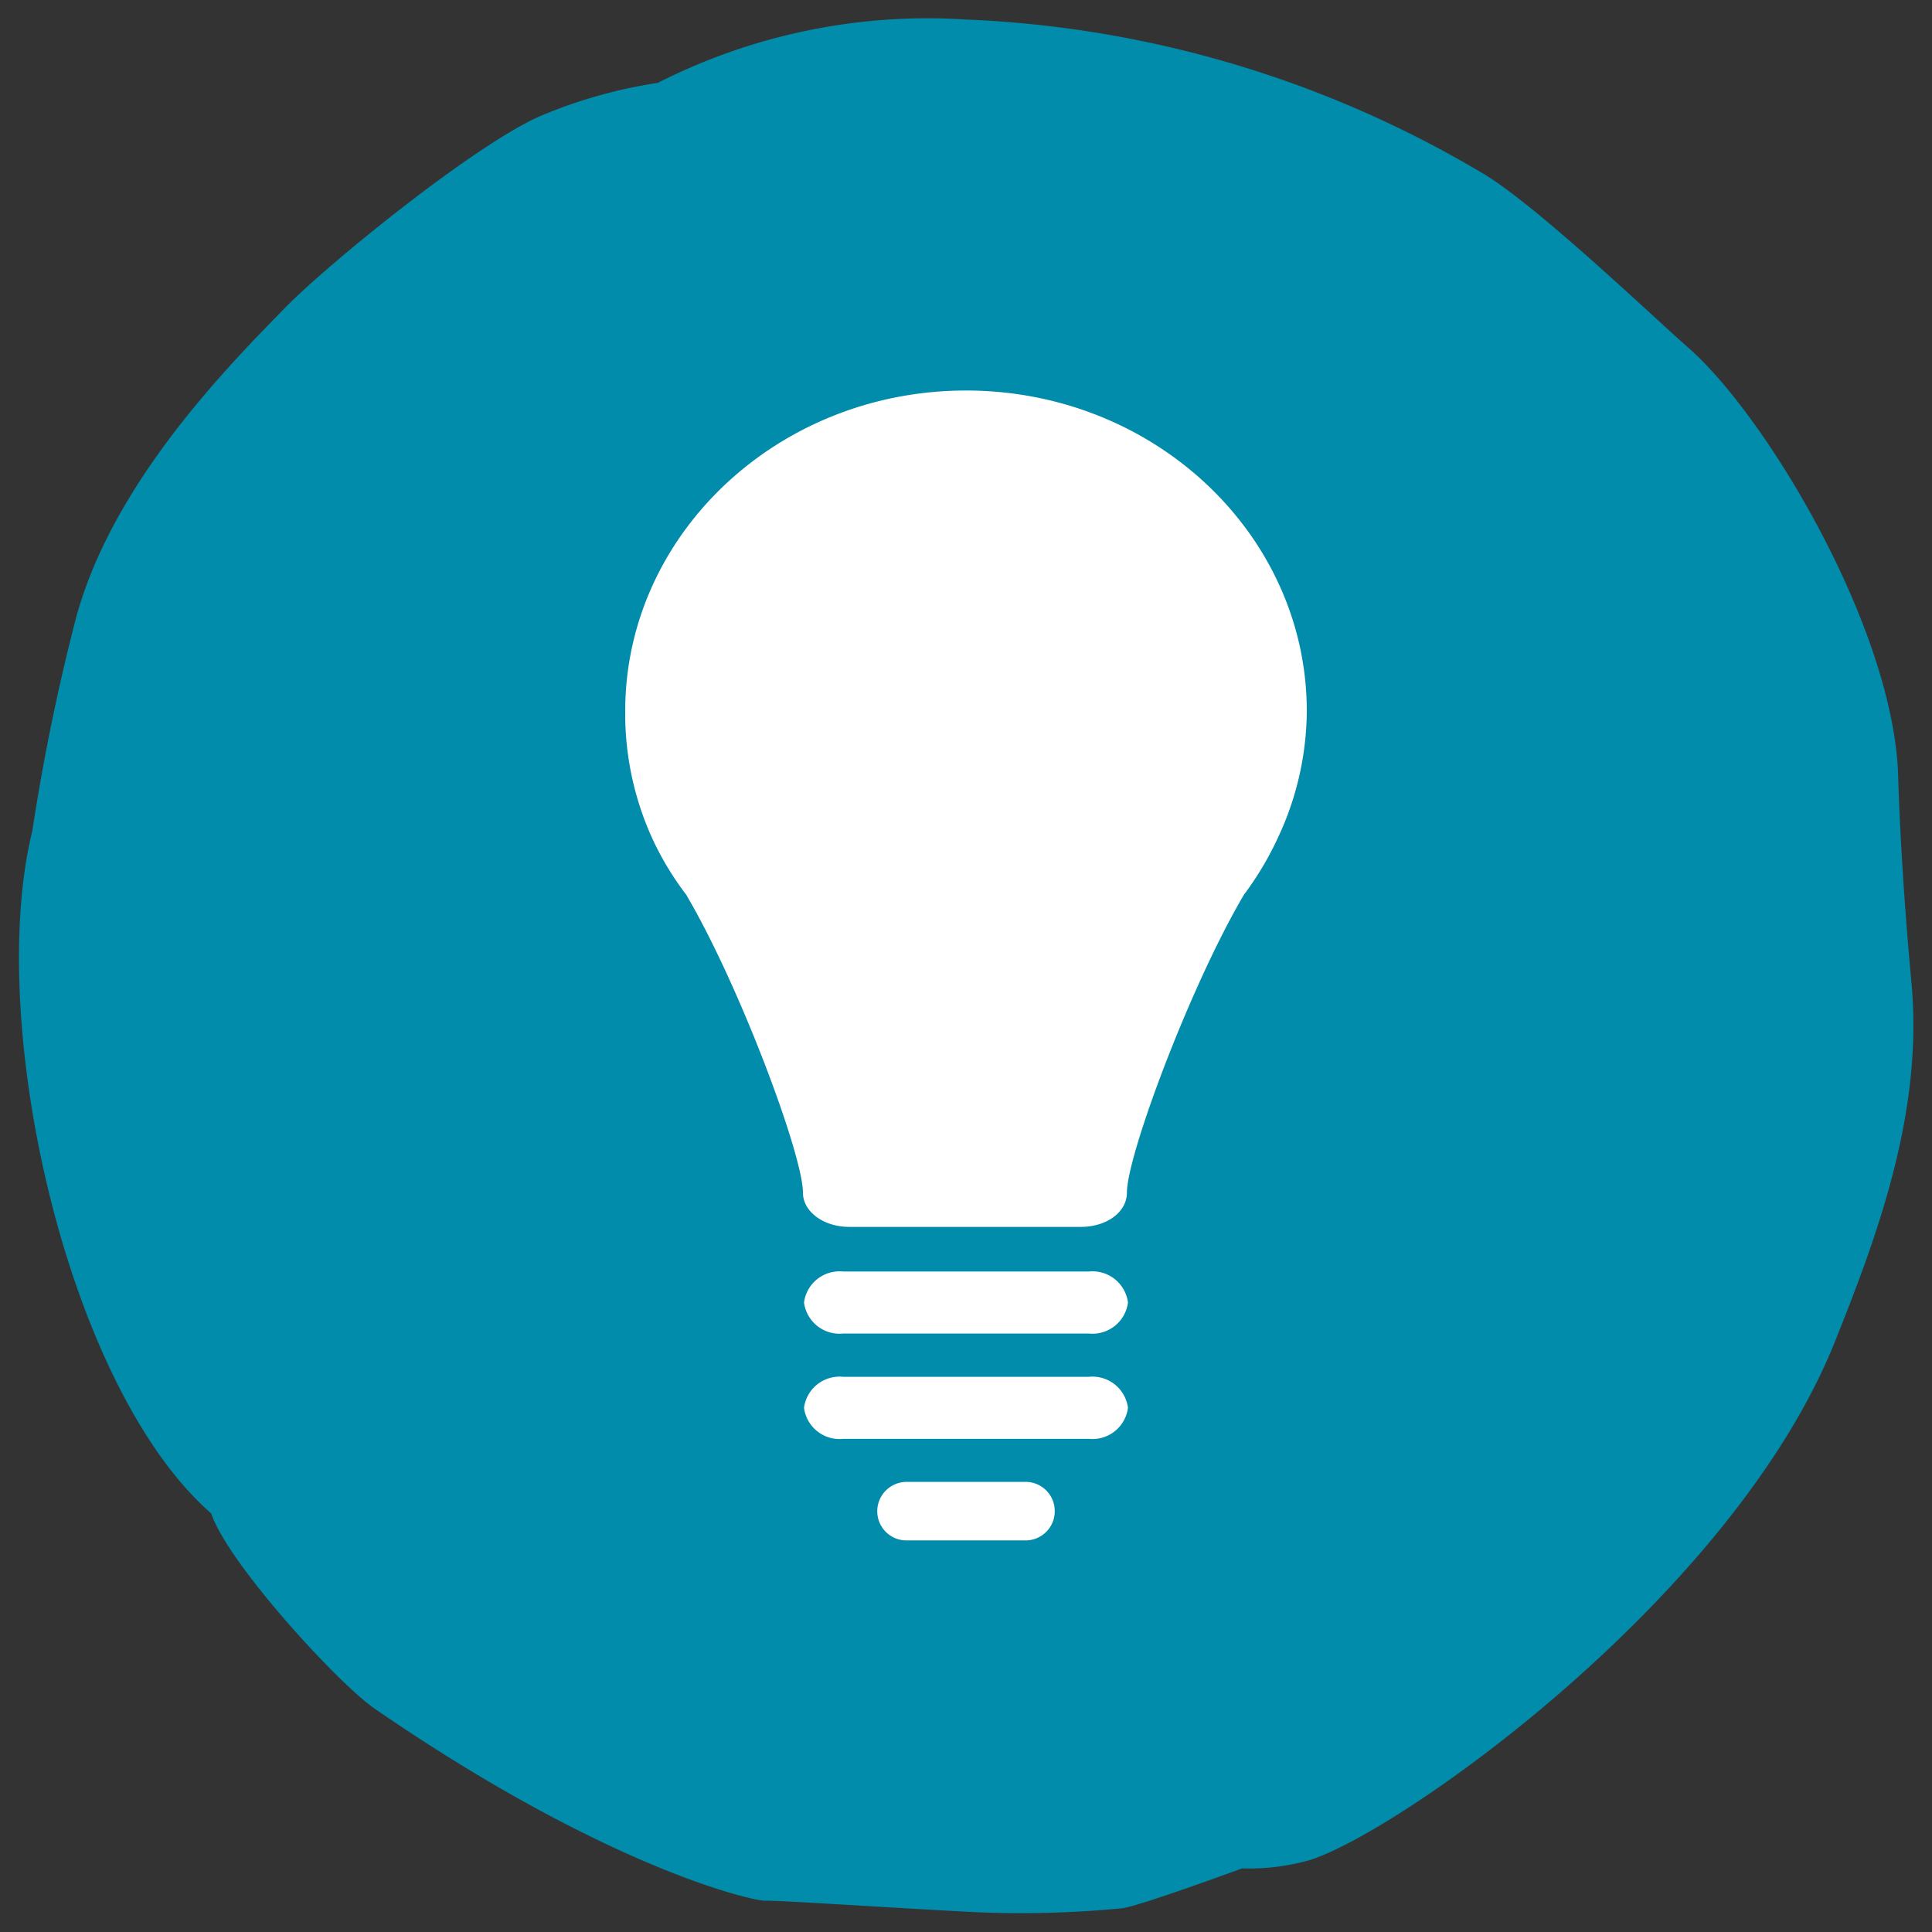
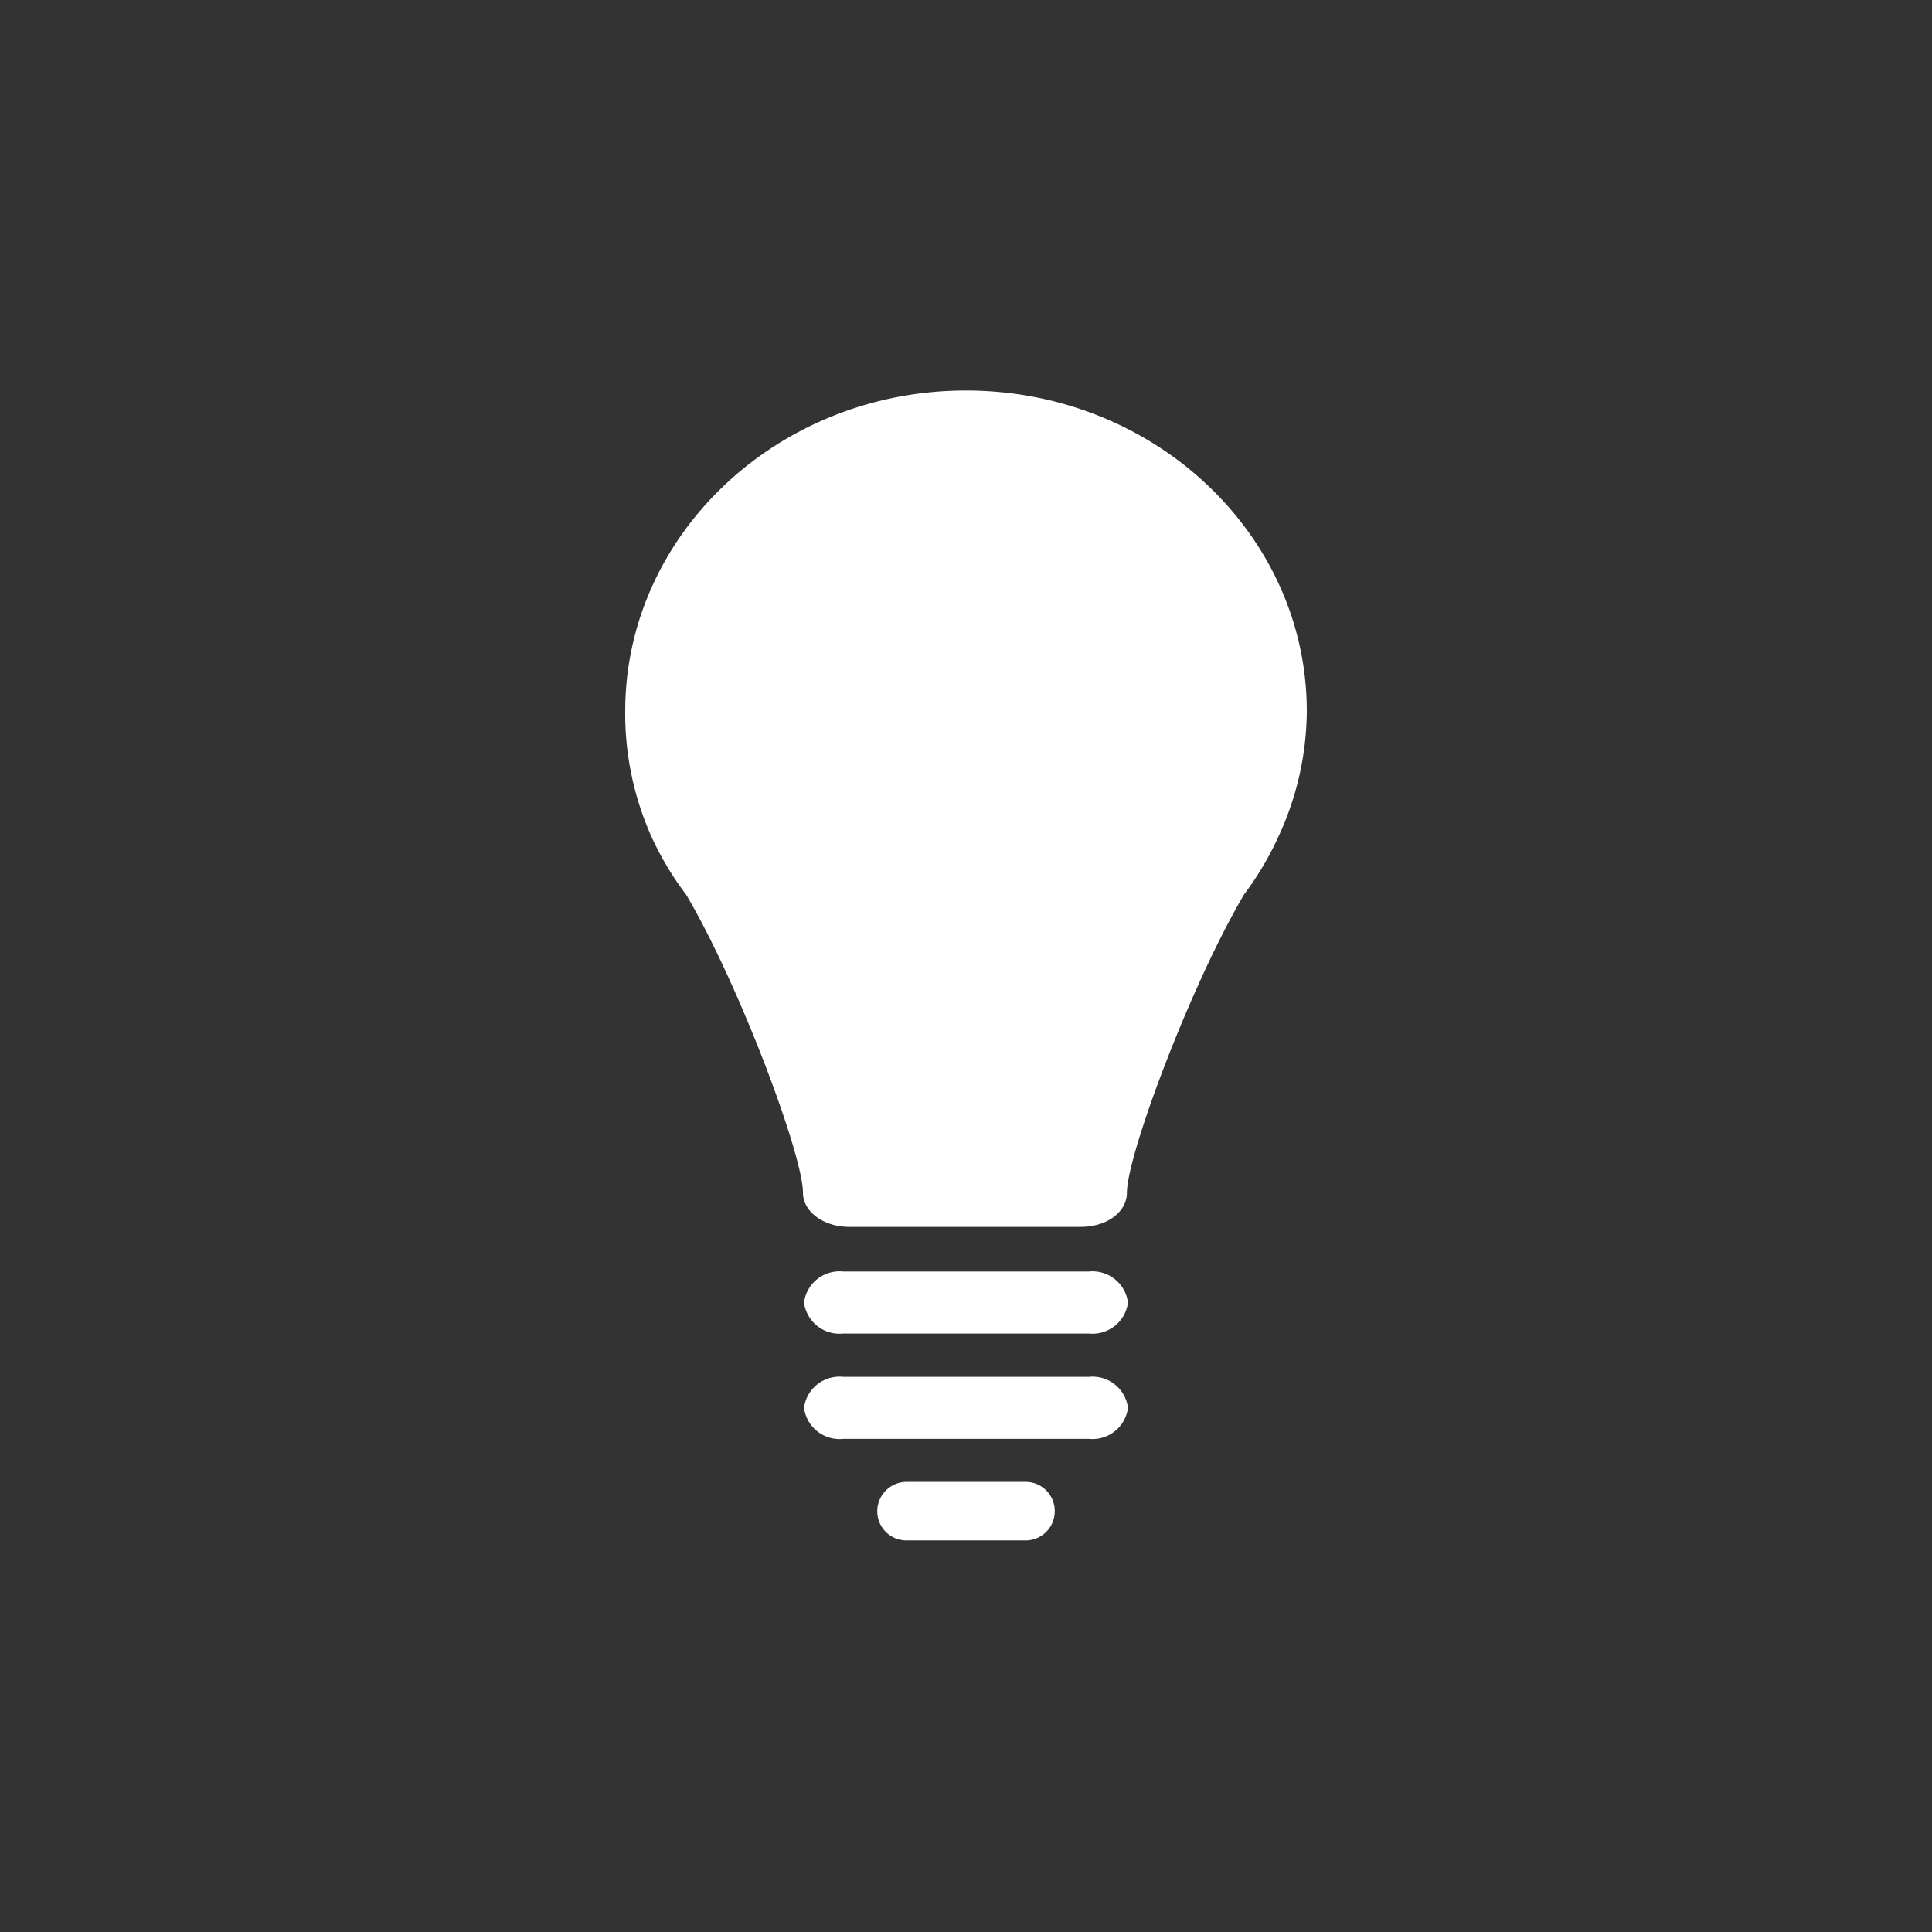
<svg xmlns="http://www.w3.org/2000/svg" viewBox="0 0 72.28 72.28">
  <rect x="0" y="0" width="72.28" height="72.28" fill="#333333" stroke="none" />
  <defs>
    <style>.cls-2{fill:#fff}</style>
  </defs>
  <g id="Core_blue" data-name="Core blue">
-     <path d="M24.61 3.1a18.34 18.34 0 0 0-4.44 1.26c-2.49 1.12-7.85 5.47-9.5 7.15-2.16 2.21-6.49 6.59-7.84 11.66a79.12 79.12 0 0 0-1.62 7.91C-.55 38.24 2.49 51.89 7.9 56.62c.64 1.89 4.77 6.38 6.11 7.3 8.72 6 14.2 7.21 14.62 7.19s4 .22 7.49.41a39.1 39.1 0 0 0 5.88-.13c.72-.11 4.47-1.49 4.47-1.49a8.31 8.31 0 0 0 2.53-.31c3.41-1.08 15.87-9.88 19.67-19.45 1.6-4 3.29-8.59 2.84-13.39-.43-4.62-.5-7.85-.5-7.85-.24-5.49-4.91-13.29-7.81-15.86C62 12 57.63 7.81 55.58 6.55A41 41 0 0 0 36.13.73 22.28 22.28 0 0 0 24.61 3.1Z" style="fill:#008caa" />
    <path class="cls-2" d="M48.89 26.61c0-6.61-5.71-12-12.75-12s-12.75 5.39-12.75 12a11.27 11.27 0 0 0 1 4.73 11.25 11.25 0 0 0 1.28 2.13c2 3.39 4.37 9.75 4.37 11.15 0 .71.77 1.28 1.73 1.28h8.66c1 0 1.73-.57 1.73-1.28 0-1.4 2.38-7.76 4.38-11.15a11.75 11.75 0 0 0 1.27-2.13 11.27 11.27 0 0 0 1.08-4.73ZM42.2 48.73a1.34 1.34 0 0 0-1.47-1.16h-9.18a1.34 1.34 0 0 0-1.47 1.16 1.34 1.34 0 0 0 1.47 1.16h9.18a1.34 1.34 0 0 0 1.47-1.16ZM42.2 52.67a1.34 1.34 0 0 0-1.47-1.16h-9.18a1.34 1.34 0 0 0-1.47 1.16 1.34 1.34 0 0 0 1.47 1.16h9.18a1.34 1.34 0 0 0 1.47-1.16ZM39.46 56.54a1.09 1.09 0 0 1-1.09 1.09h-4.45a1.09 1.09 0 0 1-1.1-1.09 1.1 1.1 0 0 1 1.1-1.1h4.45a1.09 1.09 0 0 1 1.09 1.1Z" />
  </g>
</svg>